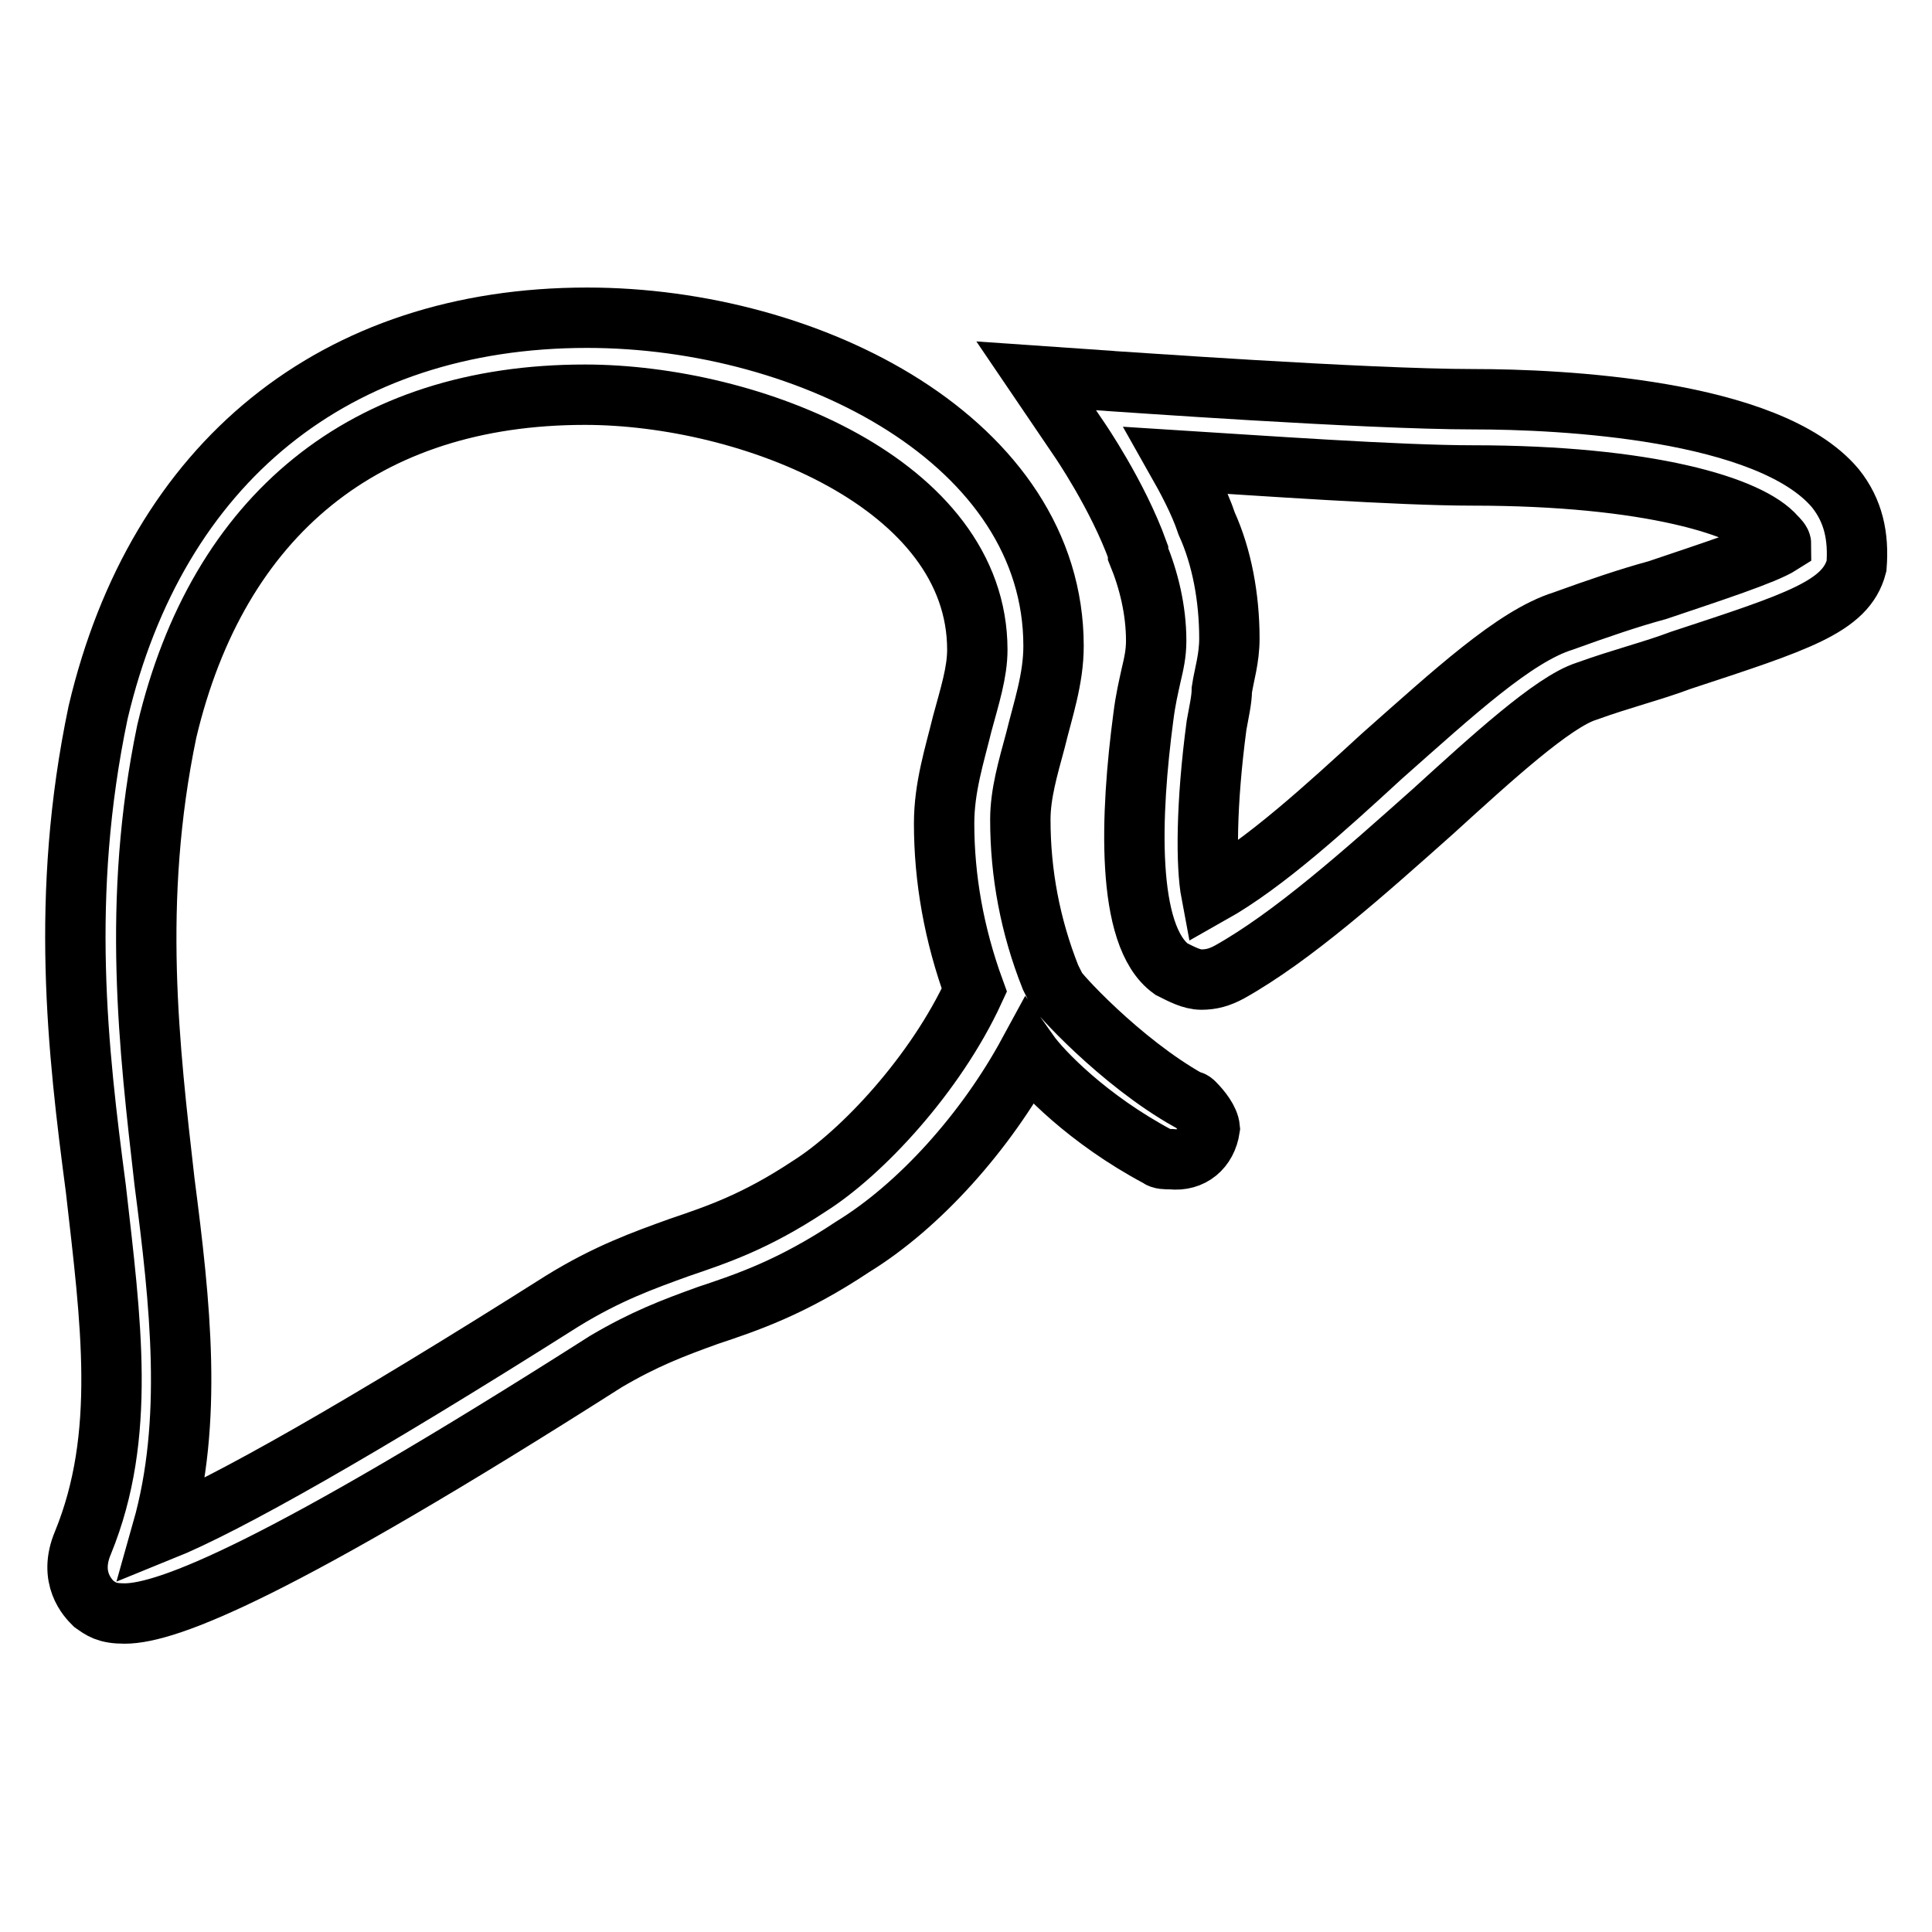
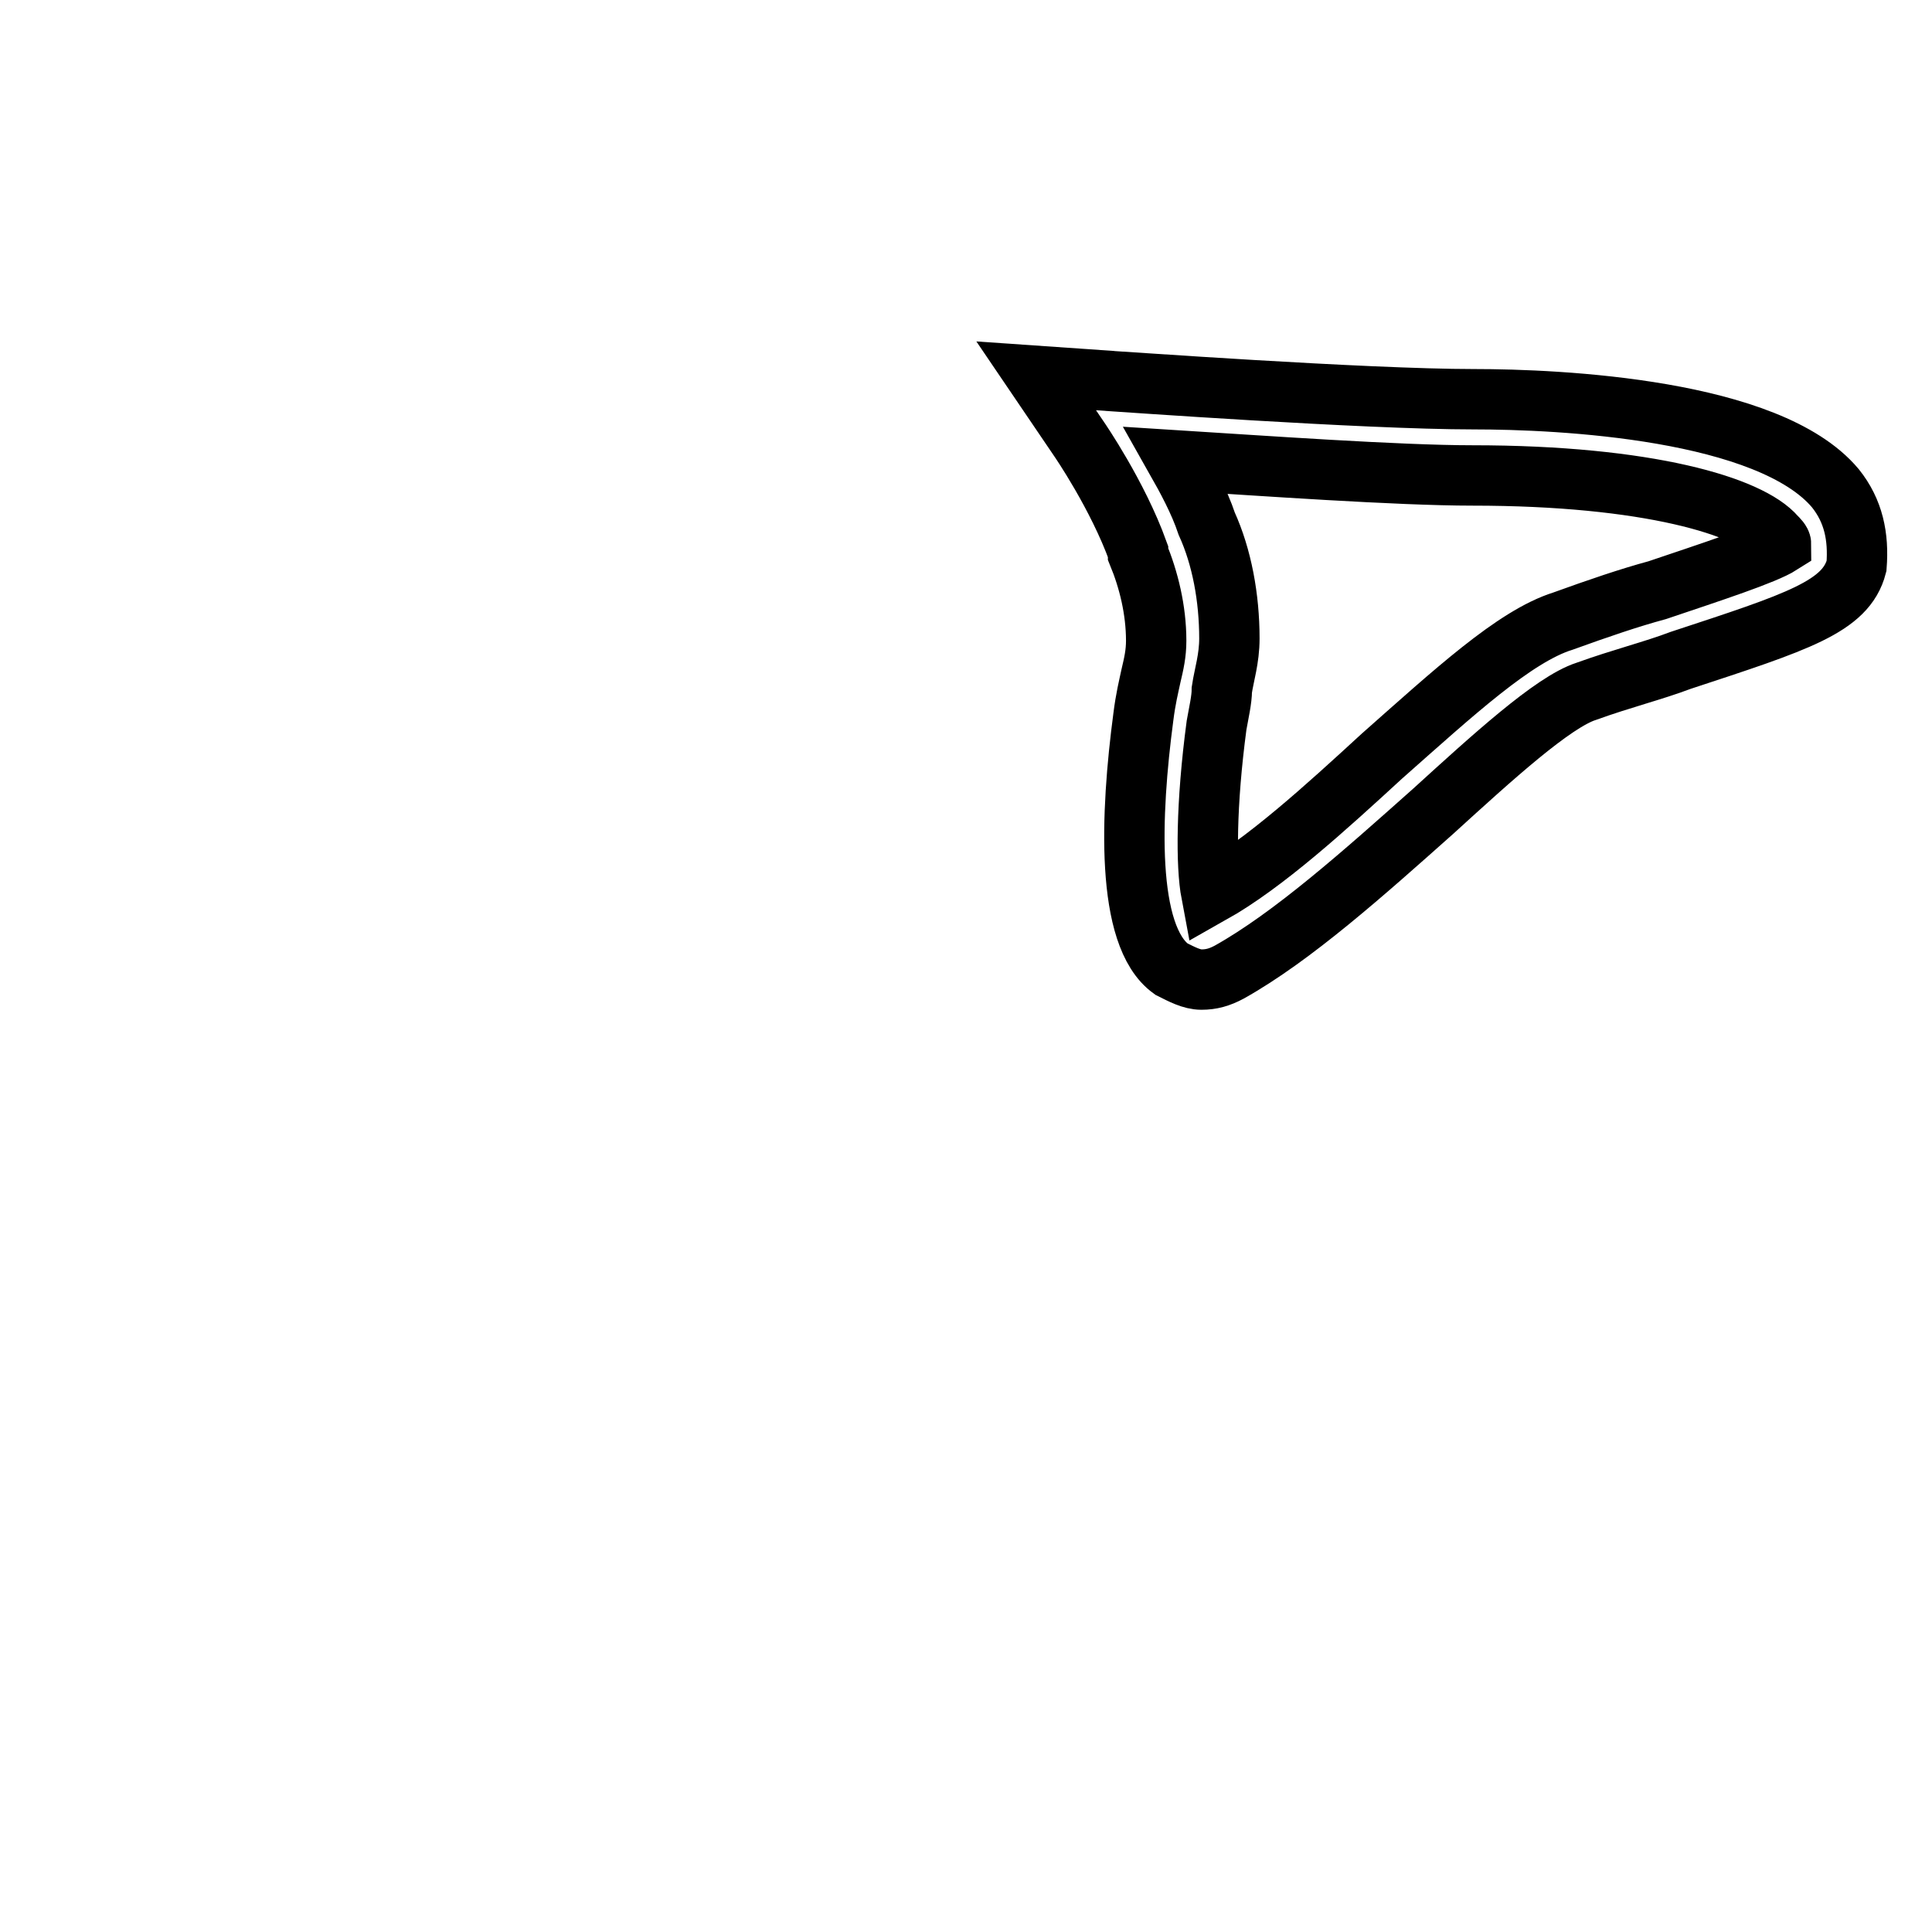
<svg xmlns="http://www.w3.org/2000/svg" version="1.1" x="0px" y="0px" viewBox="0 0 256 256" enable-background="new 0 0 256 256" xml:space="preserve">
  <g>
    <path stroke-width="8" fill-opacity="0" stroke="#000000" d="M243.2,64.7c-8.8-10.5-36.5-11.8-47.9-11.8c-14.5,0-47.6-2.4-47.9-2.4l-10.1-0.7l5.7,8.4 c0,0,5.1,7.4,7.8,14.9v0.3c1.4,3.4,2.4,7.4,2.4,11.5c0,1.7-0.3,3-0.7,4.7c-0.3,1.4-0.7,3-1,5.4c-1.7,12.8-2.4,29,3.7,33.4 c1.4,0.7,2.7,1.4,4,1.4s2.4-0.3,3.7-1c8.4-4.7,17.9-13.2,27-21.3c7.8-7.1,15.9-14.5,20.3-15.9c4.7-1.7,8.8-2.7,12.5-4.1 c15.5-5.1,21.9-7.1,23.3-12.5C246.3,71.1,245.6,67.7,243.2,64.7L243.2,64.7z M219.6,78.2c-3.7,1-7.8,2.4-12.5,4.1 c-6.4,2-14.5,9.5-24,17.9c-7.4,6.8-15.5,14.2-22.6,18.2c-0.7-3.7-0.7-11.8,0.7-22.3c0.3-1.7,0.7-3.4,0.7-4.7c0.3-2,1-4.1,1-6.8 c0-5.4-1-10.8-3-15.2c-1-3-2.7-6.1-4-8.4c11.1,0.7,29.4,2,39.2,2c23.3,0,36.8,4.1,40.2,8.1c0.3,0.3,0.7,0.7,0.7,1 C233.8,73.5,226.7,75.8,219.6,78.2z" />
-     <path stroke-width="8" fill-opacity="0" stroke="#000000" d="M158.2,146.1C157.8,145.7,157.8,145.7,158.2,146.1c-0.3-0.3-0.7-0.3-0.7-0.3c-9.1-5.1-17.6-14.5-17.6-14.9 l-0.7-1.4c-2.7-6.8-4-13.8-4-20.9c0-3.4,1-6.8,2-10.5c1-4.1,2.4-8.1,2.4-12.5c0-27-32.1-43.5-61.8-43.5c-33.4,0-57,19.2-64.8,52.3 c-5.1,24.3-2.7,44.9-0.3,63.1c2,17.6,4.1,32.7-1.7,46.9c-2,4.7,0.7,7.4,1.4,8.1c1,0.7,1.7,1.3,4.1,1.3c5.7,0,20.3-5.7,63.8-33.4 c5.1-3,8.8-4.4,13.5-6.1c5.1-1.7,11.1-3.7,19.2-9.1c8.8-5.4,17.6-15.2,23.3-25.7c1.7,2.4,7.8,8.8,17.2,13.8c0.3,0.3,1,0.3,1.7,0.3 c2.7,0.3,4.7-1.4,5.1-4.1C160.2,148.4,159.2,147.1,158.2,146.1L158.2,146.1z M129.1,131.2c-5.1,11.1-14.9,21.6-21.9,26 c-7.1,4.7-12.2,6.4-17.2,8.1c-4.7,1.7-9.5,3.4-15.5,7.1c-26.7,16.9-44.6,27-53,30.4c4.1-14.5,2.4-30,0.3-46.2 c-2-17.6-4.4-37.1,0.3-59.7c6.8-28.7,26.3-44.6,55.4-44.6c21.9,0,52,11.8,52,33.8c0,3-1,6.1-2,9.8c-1,4.1-2.4,8.4-2.4,13.2 C125.1,116.4,126.4,123.8,129.1,131.2L129.1,131.2z" />
  </g>
</svg>